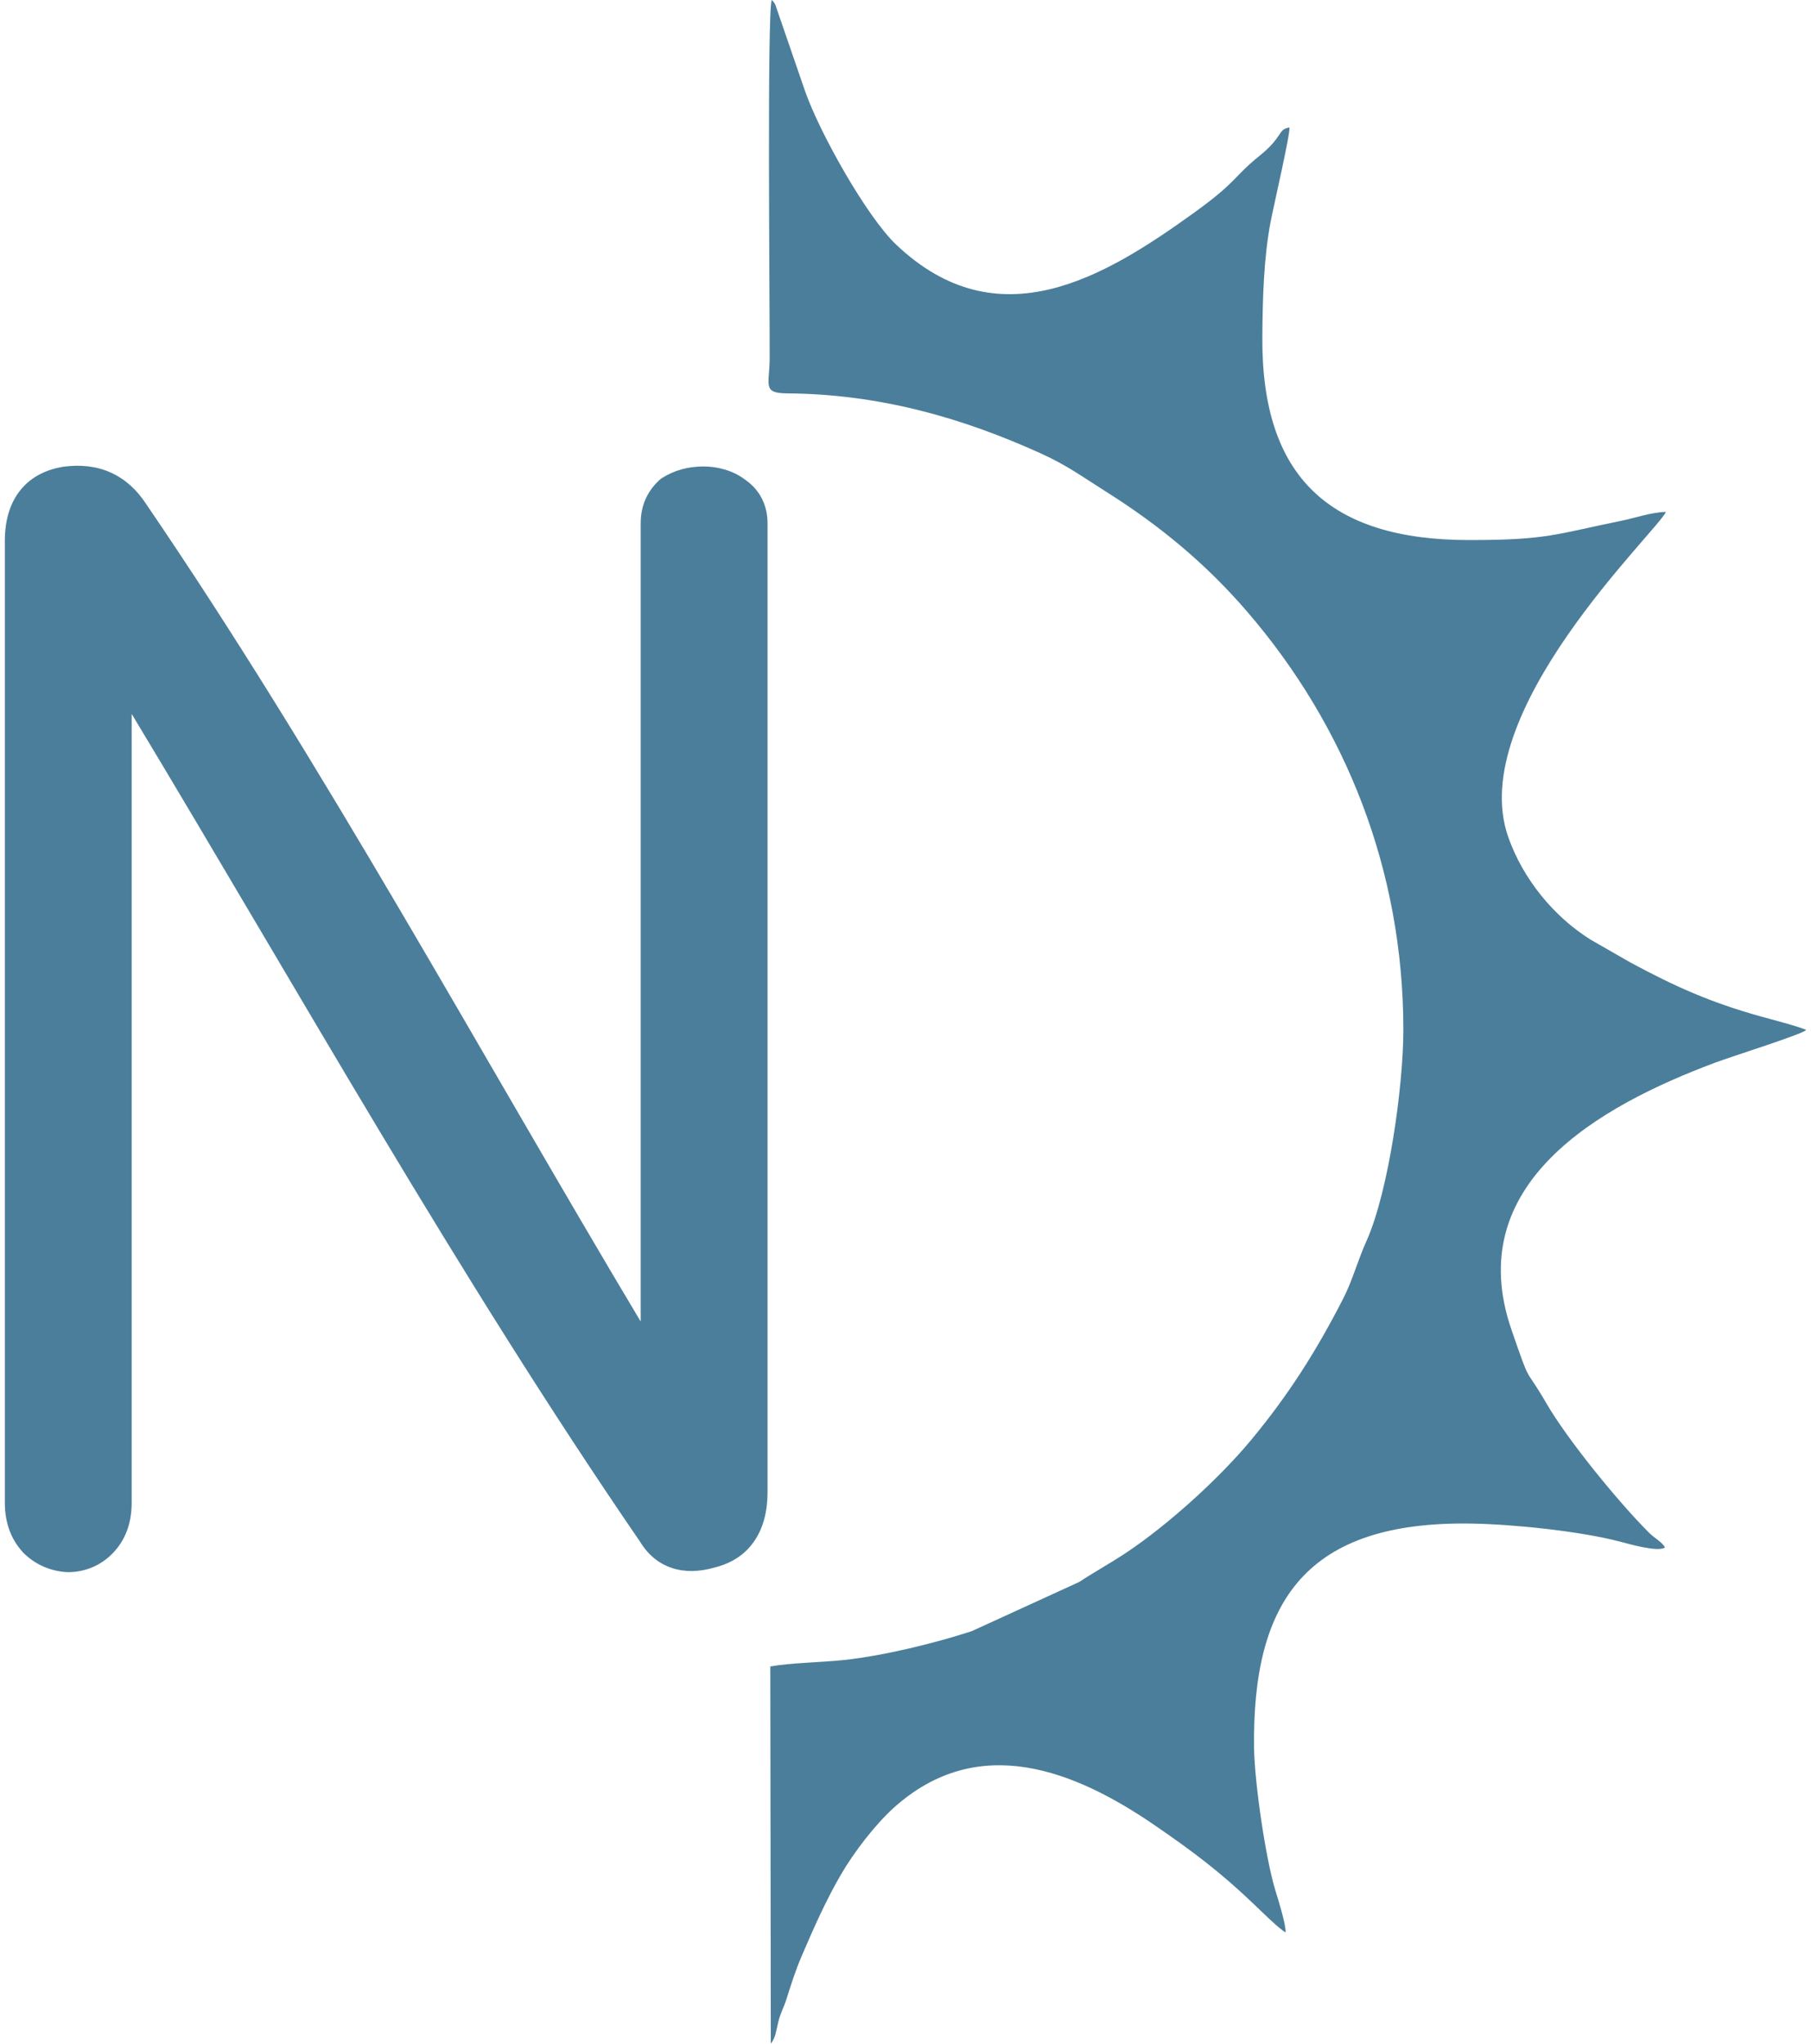
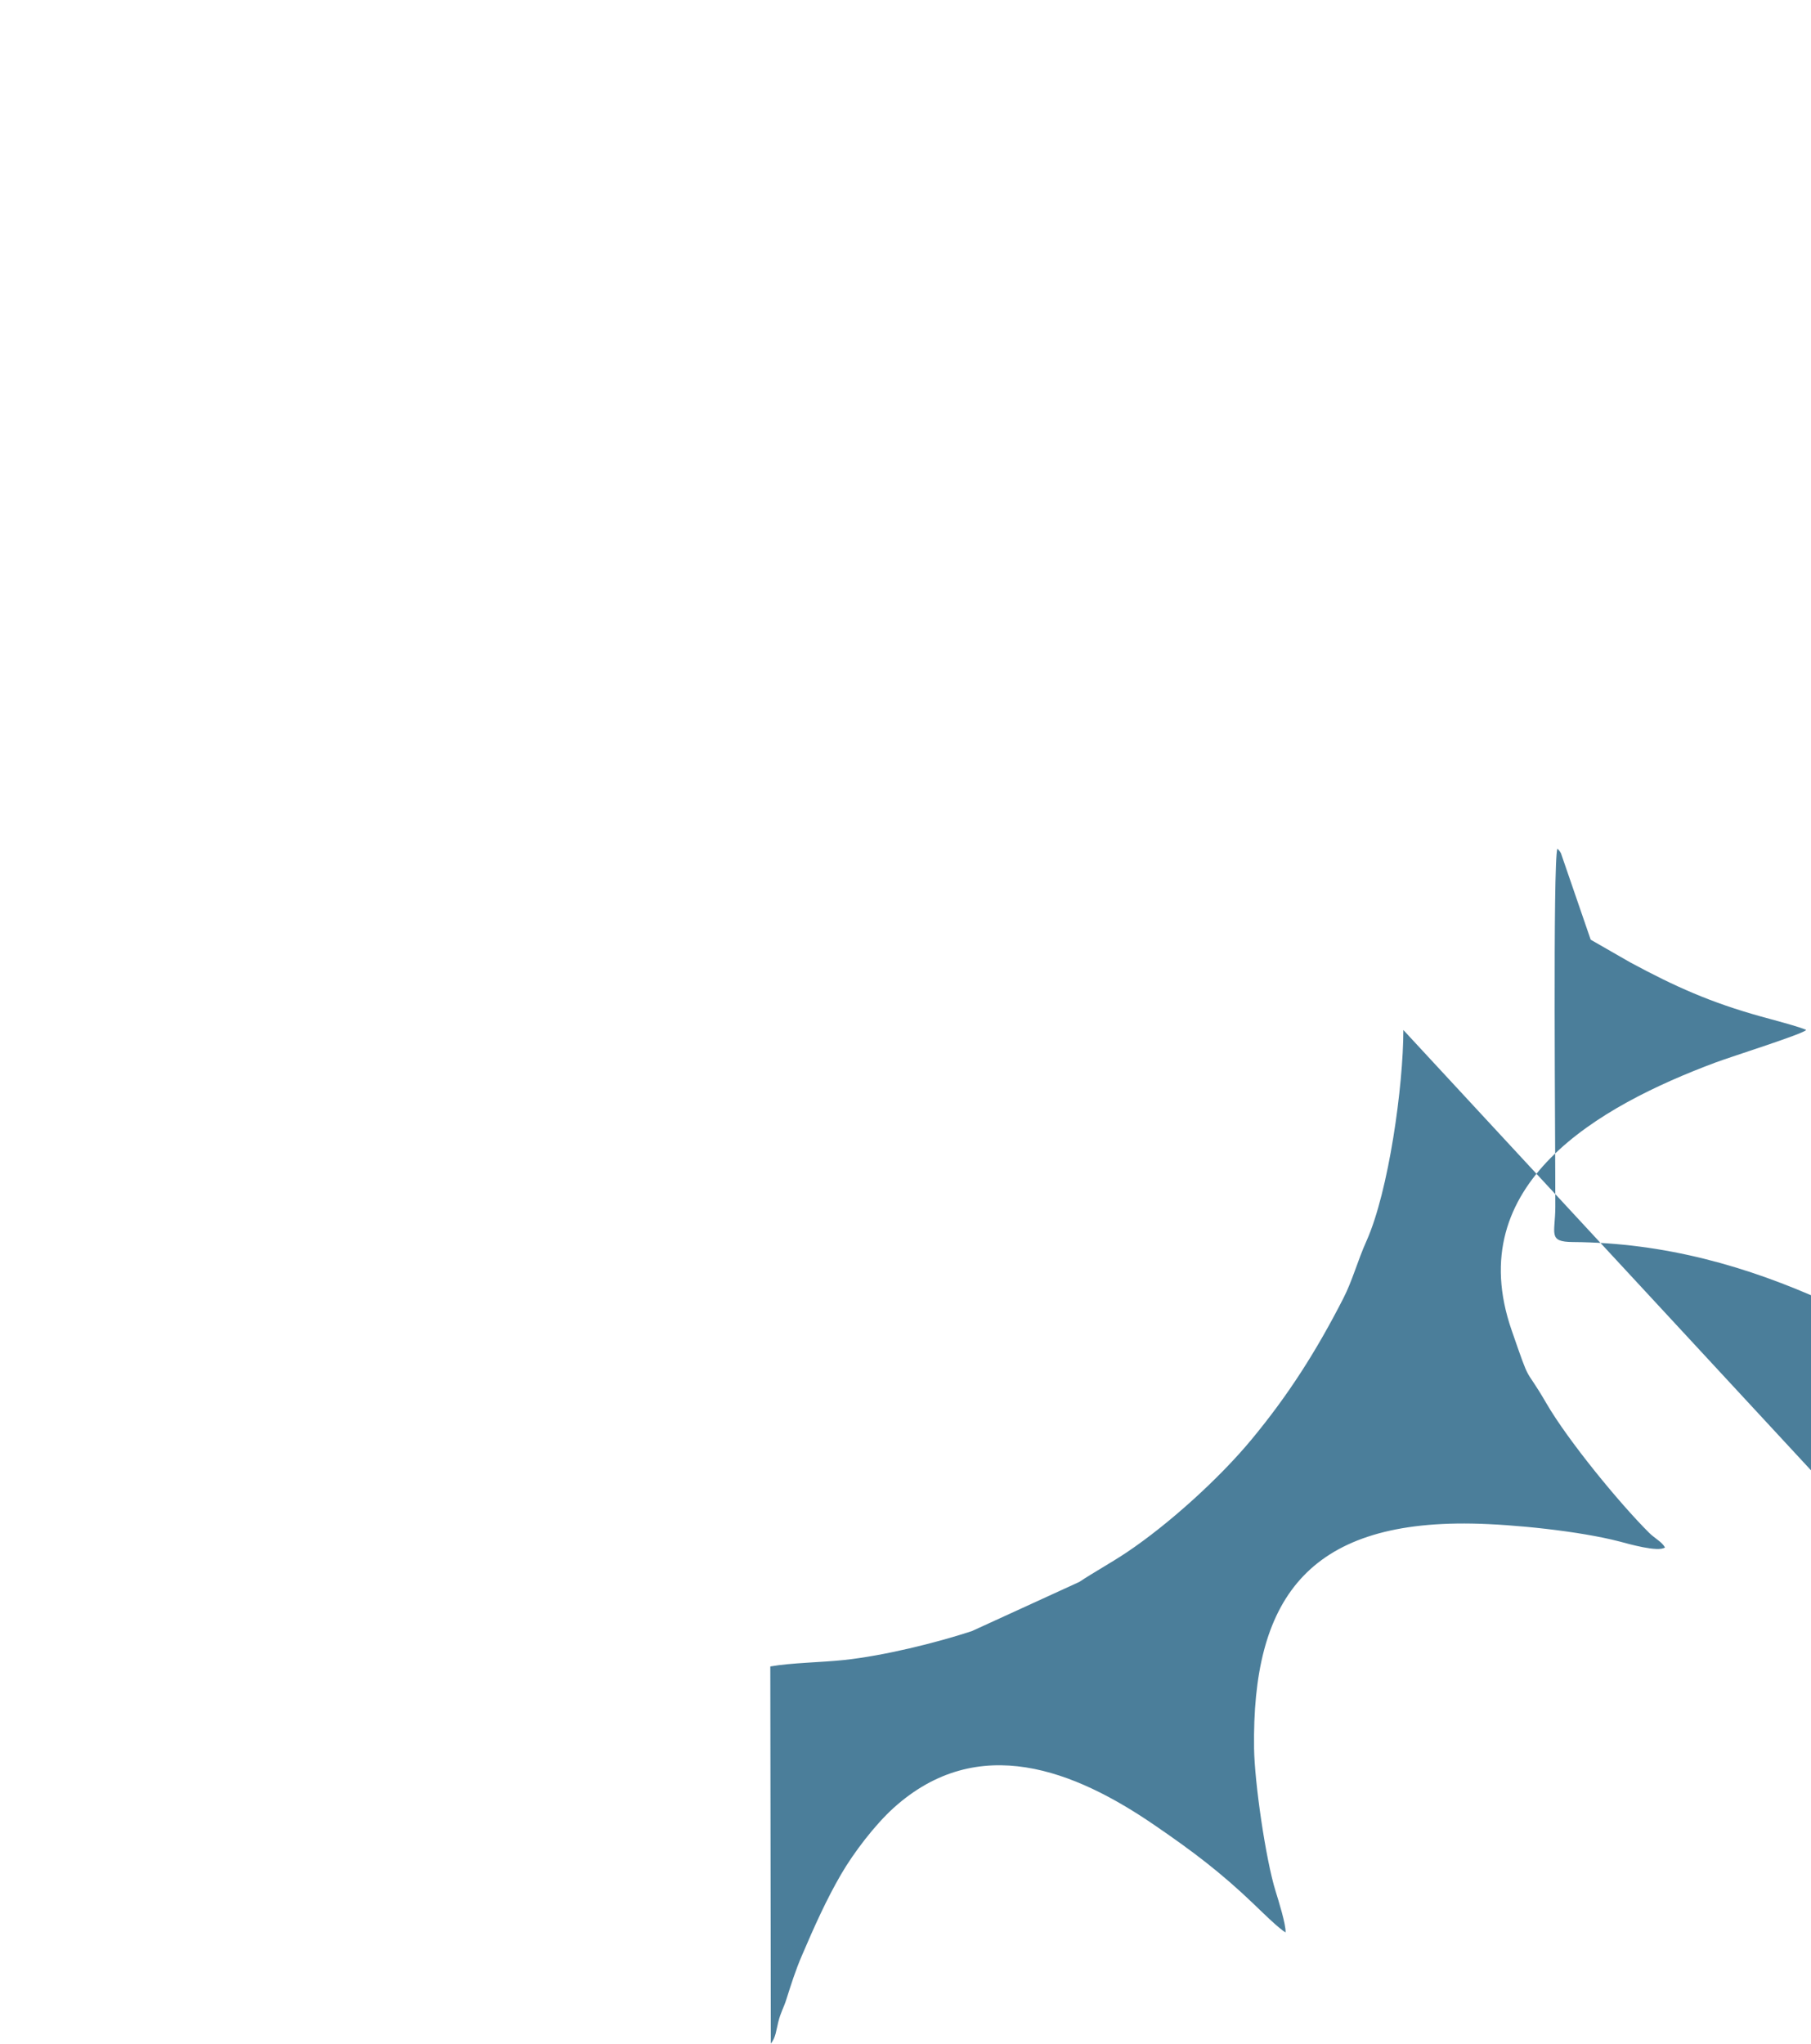
<svg xmlns="http://www.w3.org/2000/svg" xml:space="preserve" width="39px" height="44px" version="1.1" style="shape-rendering:geometricPrecision; text-rendering:geometricPrecision; image-rendering:optimizeQuality; fill-rule:evenodd; clip-rule:evenodd" viewBox="0 0 112.142 127.199">
  <defs>
    <style type="text/css"> .fil0 {fill:#4B7E9A} .fil1 {fill:#4B7E9A;fill-rule:nonzero} </style>
  </defs>
  <g id="Слой_x0020_1">
    <g id="_1848612608">
-       <path class="fil0" d="M87.065 64.108c0,3.463 -0.909,10.042 -2.299,13.141 -0.555,1.236 -0.866,2.443 -1.435,3.556 -1.7,3.322 -3.442,6.049 -5.737,8.814 -1.988,2.396 -5.12,5.237 -7.74,6.995 -0.977,0.655 -2.046,1.237 -2.963,1.847l-6.691 3.062c-2.245,0.737 -5.484,1.534 -7.958,1.798 -1.422,0.151 -3.267,0.168 -4.588,0.401l0.032 23.477c0.308,-0.382 0.332,-0.818 0.464,-1.345 0.157,-0.627 0.33,-0.864 0.497,-1.39 0.321,-1.011 0.578,-1.826 0.972,-2.744 0.768,-1.792 1.519,-3.479 2.454,-5.081 0.783,-1.343 2.1,-3.065 3.252,-4.107 5.284,-4.771 11.309,-2.31 16.208,1.039 2.42,1.655 4.167,2.973 6.245,4.964 0.322,0.309 1.569,1.54 1.954,1.738 0.03,-0.484 -0.445,-1.994 -0.623,-2.57 -0.617,-1.989 -1.309,-6.771 -1.338,-8.889 -0.126,-9.194 3.261,-14.165 13.573,-13.985 2.557,0.045 6.687,0.467 9.185,1.118 0.541,0.142 2.397,0.681 2.825,0.368 -0.203,-0.361 -0.632,-0.555 -0.997,-0.919 -1.868,-1.86 -5.062,-5.768 -6.381,-8.041 -1.453,-2.503 -0.91,-0.923 -2.173,-4.569 -3.148,-9.096 5.415,-13.936 12.694,-16.653 1.051,-0.392 5.434,-1.768 5.645,-2.025 -0.292,-0.171 -2.357,-0.712 -2.815,-0.84 -3.123,-0.871 -5.32,-1.847 -8.139,-3.368l-2.46 -1.411c-2.3,-1.433 -4.215,-3.782 -5.131,-6.382 -2.723,-7.728 9.276,-19.024 9.814,-20.245 -0.934,0.027 -1.884,0.371 -2.777,0.553 -4.101,0.836 -4.585,1.199 -9.45,1.2 -8.749,0.004 -12.946,-3.953 -12.898,-12.609 0.015,-2.407 0.088,-4.92 0.501,-7.128 0.189,-1.009 1.277,-5.688 1.181,-5.944 -0.745,0.125 -0.356,0.553 -1.853,1.761 -1.691,1.365 -1.346,1.578 -4.117,3.573 -5.53,3.978 -12.159,8.004 -18.521,1.947 -1.816,-1.728 -4.745,-6.925 -5.661,-9.547l-1.854 -5.386c-0.125,-0.207 -0.1,-0.153 -0.222,-0.282 -0.287,0.87 -0.118,18.504 -0.126,22.289 -0.003,1.665 -0.487,2.187 1.094,2.197 5.727,0.039 10.872,1.512 15.75,3.719 1.673,0.757 2.599,1.455 4.12,2.413 3.401,2.142 6.253,4.539 8.755,7.443 6.134,7.119 9.732,16.091 9.732,26.047z" />
-       <path class="fil1" d="M0 93.538l0 -59.85c0,-1.267 0.299,-2.298 0.896,-3.088 0.627,-0.829 1.535,-1.345 2.72,-1.546l0.038 -0.005c1.099,-0.148 2.085,-0.024 2.954,0.37 0.878,0.402 1.609,1.055 2.196,1.963 10.988,16.095 20.741,34.079 30.781,50.872l0 -49.682c0,-0.539 0.099,-1.036 0.295,-1.49 0.208,-0.469 0.507,-0.878 0.897,-1.224l0.067 -0.059 0.085 -0.055c0.367,-0.233 0.769,-0.413 1.205,-0.532 0.425,-0.118 0.876,-0.178 1.356,-0.178 0.485,0 0.955,0.073 1.401,0.213 0.451,0.138 0.863,0.352 1.232,0.634 0.441,0.312 0.778,0.698 1.009,1.156 0.231,0.461 0.35,0.973 0.35,1.535l0 60.276c0,1.218 -0.263,2.225 -0.788,3.016 -0.562,0.85 -1.385,1.413 -2.464,1.688 -1.007,0.293 -1.906,0.305 -2.701,0.041 -0.834,-0.277 -1.497,-0.831 -1.998,-1.657 -11.365,-16.567 -21.251,-34.275 -31.635,-51.502l0 49.104c0,1.305 -0.415,2.373 -1.223,3.181 -0.371,0.371 -0.797,0.656 -1.271,0.849 -0.464,0.189 -0.967,0.286 -1.498,0.286l-0.095 -0.005c-0.514,-0.039 -0.994,-0.16 -1.442,-0.361 -0.454,-0.205 -0.866,-0.49 -1.233,-0.857l-0.042 -0.053c-0.367,-0.408 -0.643,-0.869 -0.825,-1.387 -0.177,-0.509 -0.267,-1.057 -0.267,-1.653z" />
+       <path class="fil0" d="M87.065 64.108c0,3.463 -0.909,10.042 -2.299,13.141 -0.555,1.236 -0.866,2.443 -1.435,3.556 -1.7,3.322 -3.442,6.049 -5.737,8.814 -1.988,2.396 -5.12,5.237 -7.74,6.995 -0.977,0.655 -2.046,1.237 -2.963,1.847l-6.691 3.062c-2.245,0.737 -5.484,1.534 -7.958,1.798 -1.422,0.151 -3.267,0.168 -4.588,0.401l0.032 23.477c0.308,-0.382 0.332,-0.818 0.464,-1.345 0.157,-0.627 0.33,-0.864 0.497,-1.39 0.321,-1.011 0.578,-1.826 0.972,-2.744 0.768,-1.792 1.519,-3.479 2.454,-5.081 0.783,-1.343 2.1,-3.065 3.252,-4.107 5.284,-4.771 11.309,-2.31 16.208,1.039 2.42,1.655 4.167,2.973 6.245,4.964 0.322,0.309 1.569,1.54 1.954,1.738 0.03,-0.484 -0.445,-1.994 -0.623,-2.57 -0.617,-1.989 -1.309,-6.771 -1.338,-8.889 -0.126,-9.194 3.261,-14.165 13.573,-13.985 2.557,0.045 6.687,0.467 9.185,1.118 0.541,0.142 2.397,0.681 2.825,0.368 -0.203,-0.361 -0.632,-0.555 -0.997,-0.919 -1.868,-1.86 -5.062,-5.768 -6.381,-8.041 -1.453,-2.503 -0.91,-0.923 -2.173,-4.569 -3.148,-9.096 5.415,-13.936 12.694,-16.653 1.051,-0.392 5.434,-1.768 5.645,-2.025 -0.292,-0.171 -2.357,-0.712 -2.815,-0.84 -3.123,-0.871 -5.32,-1.847 -8.139,-3.368l-2.46 -1.411l-1.854 -5.386c-0.125,-0.207 -0.1,-0.153 -0.222,-0.282 -0.287,0.87 -0.118,18.504 -0.126,22.289 -0.003,1.665 -0.487,2.187 1.094,2.197 5.727,0.039 10.872,1.512 15.75,3.719 1.673,0.757 2.599,1.455 4.12,2.413 3.401,2.142 6.253,4.539 8.755,7.443 6.134,7.119 9.732,16.091 9.732,26.047z" />
    </g>
  </g>
</svg>